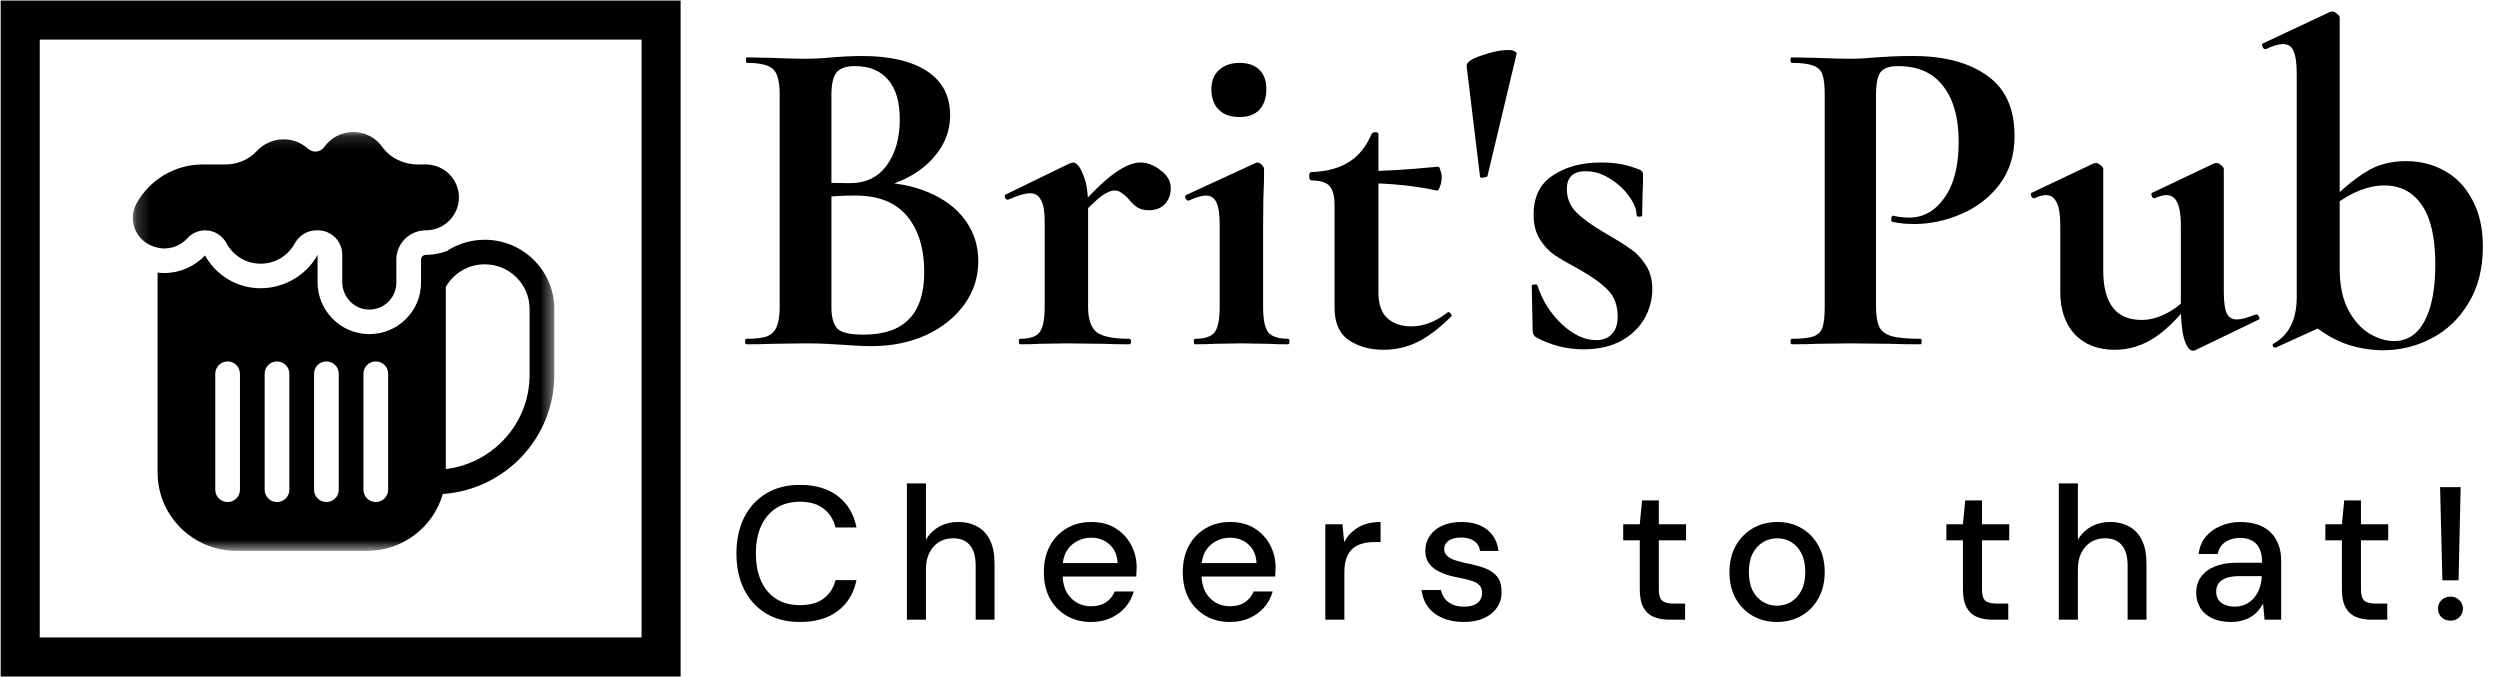
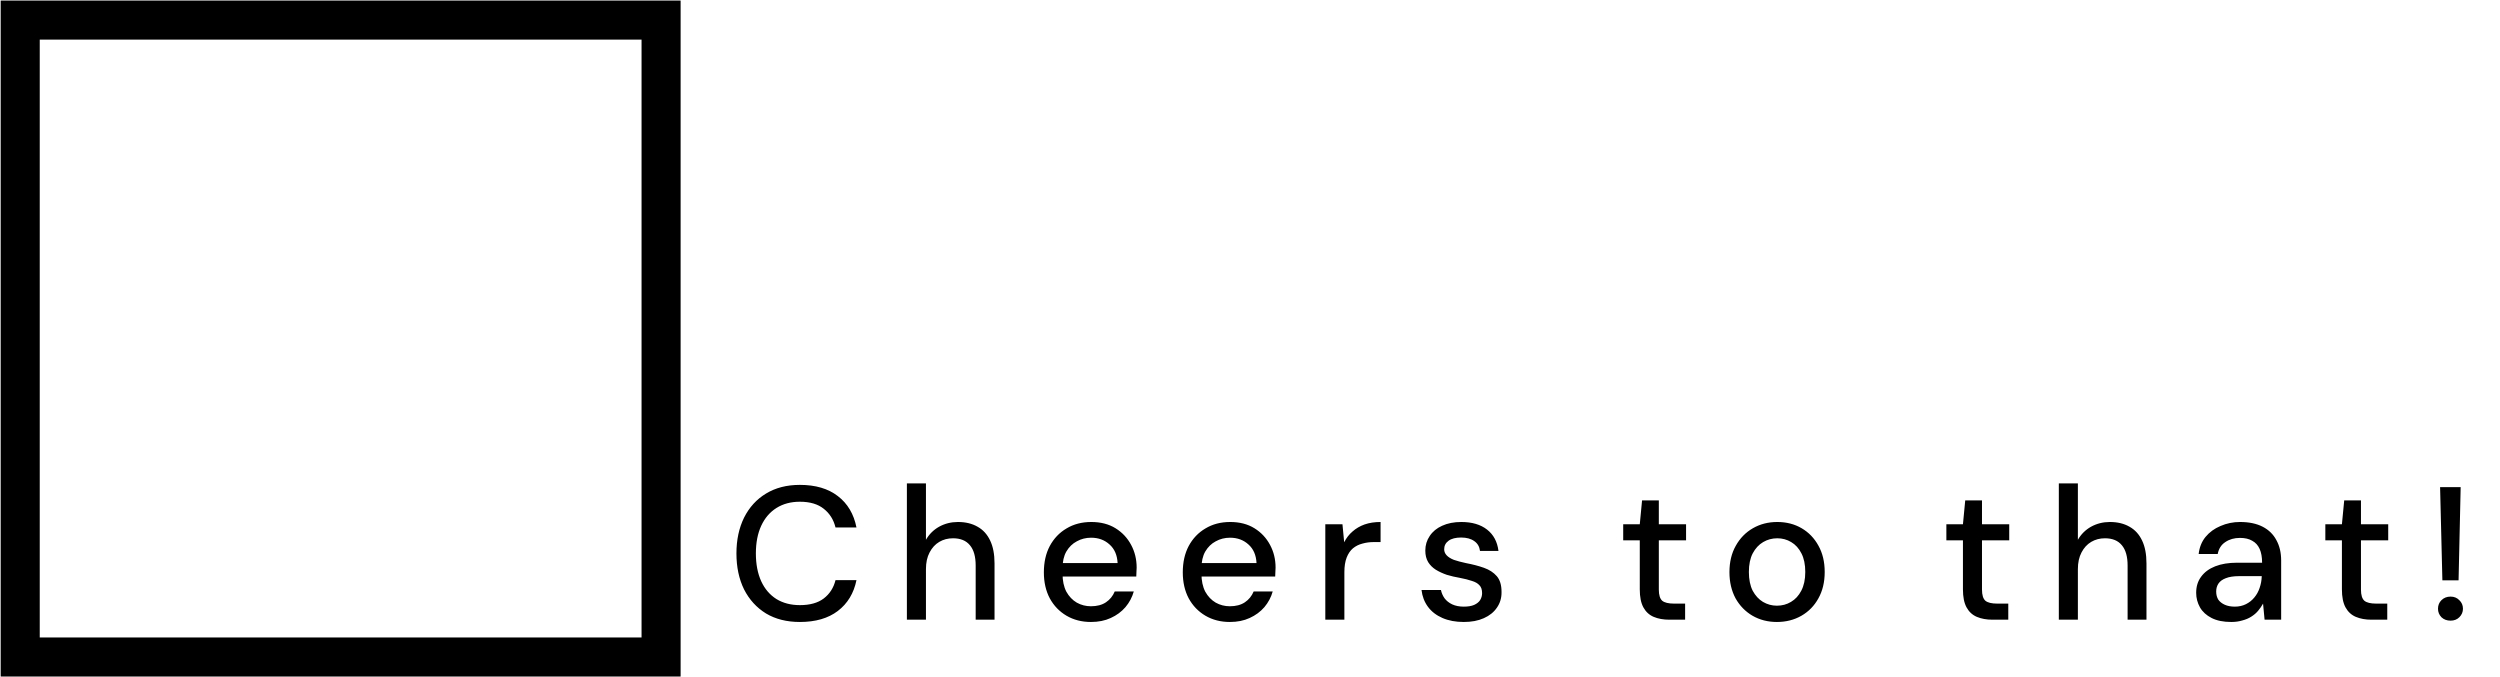
<svg xmlns="http://www.w3.org/2000/svg" width="192" height="52" viewBox="0 0 192 52" fill="none">
  <mask id="mask0_35_929" style="mask-type:luminance" maskUnits="userSpaceOnUse" x="10" y="10" width="33" height="33">
-     <path d="M42.568 10.136H10.199V42.305H42.568V10.136Z" fill="white" />
-   </mask>
+     </mask>
  <g mask="url(#mask0_35_929)">
    <path d="M37.23 18.414C36.122 18.414 35.092 18.752 34.238 19.328V19.302C33.746 19.483 33.226 19.575 32.701 19.575C32.604 19.575 32.511 19.613 32.442 19.681C32.374 19.75 32.335 19.842 32.335 19.938V21.712C32.335 22.766 31.922 23.758 31.171 24.504C30.421 25.249 29.423 25.66 28.362 25.66C28.325 25.66 28.288 25.66 28.252 25.659C27.2 25.63 26.22 25.192 25.492 24.426C24.781 23.678 24.389 22.699 24.389 21.669V19.575C23.538 21.142 21.812 22.137 20.02 22.137C18.235 22.137 16.604 21.174 15.748 19.618C14.931 20.477 13.802 20.968 12.634 20.968C12.457 20.968 12.279 20.956 12.103 20.933V36.295C12.103 39.609 14.816 42.305 18.151 42.305H28.191C30.952 42.305 33.287 40.457 34.008 37.94C38.785 37.604 42.568 33.635 42.568 28.803V23.719C42.568 20.794 40.173 18.414 37.23 18.414ZM18.429 37.614C18.429 38.135 18.004 38.557 17.481 38.557C16.957 38.557 16.532 38.135 16.532 37.614V28.701C16.532 28.18 16.957 27.758 17.481 27.758C18.004 27.758 18.429 28.18 18.429 28.701V37.614ZM22.222 37.614C22.222 38.135 21.798 38.557 21.274 38.557C20.75 38.557 20.326 38.135 20.326 37.614V28.701C20.326 28.18 20.75 27.758 21.274 27.758C21.798 27.758 22.222 28.18 22.222 28.701V37.614ZM26.016 37.614C26.016 38.135 25.591 38.557 25.067 38.557C24.544 38.557 24.119 38.135 24.119 37.614V28.701C24.119 28.18 24.544 27.758 25.067 27.758C25.591 27.758 26.016 28.18 26.016 28.701V37.614ZM29.809 37.614C29.809 38.135 29.384 38.557 28.861 38.557C28.337 38.557 27.912 38.135 27.912 37.614V28.701C27.912 28.18 28.337 27.758 28.861 27.758C29.384 27.758 29.809 28.18 29.809 28.701V37.614ZM40.671 28.803C40.671 32.516 37.858 35.588 34.238 36.025V22.031C34.831 20.997 35.95 20.299 37.23 20.299C39.127 20.299 40.671 21.833 40.671 23.719V28.803Z" fill="black" />
-     <path d="M14.403 18.287C14.739 17.92 15.224 17.69 15.762 17.69C16.45 17.69 17.072 18.076 17.394 18.68C17.892 19.615 18.881 20.252 20.02 20.252C21.151 20.252 22.134 19.624 22.636 18.7C22.768 18.457 22.95 18.244 23.171 18.076C23.491 17.832 23.884 17.69 24.302 17.69H24.412C25.447 17.69 26.286 18.524 26.286 19.552V21.669C26.286 22.793 27.173 23.744 28.304 23.774C29.477 23.806 30.439 22.871 30.439 21.712V19.938C30.439 18.697 31.451 17.69 32.701 17.69C34.107 17.69 35.246 16.557 35.246 15.16C35.246 13.763 34.107 12.63 32.701 12.63H32.071C30.999 12.63 29.973 12.139 29.352 11.272C28.858 10.584 28.049 10.136 27.134 10.136C26.219 10.136 25.41 10.584 24.917 11.272L24.91 11.281C24.611 11.698 24.045 11.767 23.663 11.422C23.512 11.287 23.347 11.168 23.171 11.068C22.748 10.827 22.269 10.701 21.782 10.701C20.964 10.701 20.228 11.05 19.716 11.606C19.103 12.272 18.221 12.631 17.313 12.631H15.571C13.379 12.631 11.472 13.839 10.486 15.623C9.76 16.936 10.472 18.58 11.927 18.973L12.038 19.003C12.9 19.236 13.803 18.944 14.403 18.287Z" fill="black" />
  </g>
  <path d="M50.771 1.542H1.552V50.458H50.771V1.542Z" stroke="black" stroke-width="3" />
-   <path d="M67.116 13.996C68.7 13.996 70.096 14.255 71.302 14.771C72.531 15.289 73.478 16.005 74.139 16.922C74.802 17.839 75.133 18.884 75.133 20.06C75.133 21.282 74.778 22.386 74.069 23.374C73.359 24.361 72.378 25.148 71.124 25.736C69.871 26.3 68.476 26.582 66.938 26.582C66.276 26.582 65.519 26.546 64.668 26.476C64.337 26.452 63.923 26.429 63.426 26.405C62.953 26.382 62.421 26.37 61.83 26.37L59.241 26.405C58.767 26.429 58.129 26.441 57.325 26.441C57.254 26.441 57.219 26.37 57.219 26.229C57.219 26.088 57.254 26.018 57.325 26.018C58.011 26.018 58.531 25.959 58.886 25.841C59.241 25.7 59.489 25.465 59.631 25.136C59.796 24.784 59.879 24.267 59.879 23.585V7.262C59.879 6.275 59.714 5.629 59.383 5.323C59.051 4.994 58.377 4.83 57.361 4.83C57.313 4.83 57.29 4.759 57.29 4.618C57.29 4.477 57.313 4.407 57.361 4.407L59.241 4.442C60.328 4.489 61.192 4.513 61.83 4.513C62.492 4.513 63.178 4.477 63.888 4.407C64.124 4.383 64.479 4.36 64.952 4.336C65.425 4.313 65.839 4.301 66.193 4.301C68.345 4.301 70.013 4.689 71.195 5.464C72.378 6.24 72.969 7.368 72.969 8.849C72.969 10.212 72.425 11.422 71.337 12.48C70.273 13.514 68.736 14.231 66.725 14.63L67.116 13.996ZM65.661 5.077C64.975 5.077 64.503 5.241 64.242 5.57C63.982 5.876 63.852 6.463 63.852 7.333V14.243L62.54 13.996C63.58 14.043 64.491 14.066 65.271 14.066C66.501 14.066 67.447 13.608 68.109 12.691C68.771 11.775 69.102 10.6 69.102 9.166C69.102 7.826 68.806 6.816 68.215 6.134C67.624 5.429 66.773 5.077 65.661 5.077ZM66.335 25.7C69.433 25.7 70.982 24.102 70.982 20.906C70.982 19.096 70.545 17.662 69.67 16.605C68.795 15.547 67.471 15.018 65.697 15.018C64.538 15.018 63.533 15.089 62.682 15.23L63.852 14.807V23.585C63.852 24.361 64.006 24.913 64.313 25.242C64.621 25.548 65.295 25.7 66.335 25.7ZM82.395 16.428C83.696 14.948 84.736 13.925 85.517 13.361C86.321 12.774 87.007 12.48 87.574 12.48C88.118 12.48 88.638 12.68 89.135 13.079C89.655 13.455 89.915 13.914 89.915 14.454C89.915 14.948 89.762 15.359 89.454 15.688C89.147 15.994 88.745 16.146 88.248 16.146C87.893 16.146 87.598 16.076 87.361 15.935C87.148 15.794 86.924 15.582 86.687 15.3C86.475 15.065 86.285 14.901 86.12 14.807C85.978 14.689 85.8 14.63 85.588 14.63C85.327 14.63 84.997 14.771 84.594 15.054C84.216 15.336 83.578 15.947 82.679 16.887L82.395 16.428ZM78.351 26.441C78.28 26.441 78.245 26.37 78.245 26.229C78.245 26.088 78.28 26.018 78.351 26.018C79.084 26.018 79.581 25.853 79.841 25.524C80.101 25.172 80.231 24.525 80.231 23.585V16.957C80.231 16.229 80.137 15.7 79.947 15.371C79.782 15.018 79.51 14.842 79.132 14.842C78.729 14.842 78.162 15.007 77.429 15.336H77.358C77.287 15.336 77.228 15.277 77.18 15.159C77.157 15.042 77.168 14.971 77.216 14.948L82.147 12.55C82.289 12.504 82.371 12.48 82.395 12.48C82.679 12.48 82.939 12.786 83.175 13.397C83.436 13.984 83.566 14.771 83.566 15.759V23.585C83.566 24.525 83.79 25.172 84.24 25.524C84.689 25.853 85.517 26.018 86.723 26.018C86.817 26.018 86.865 26.088 86.865 26.229C86.865 26.37 86.817 26.441 86.723 26.441C85.895 26.441 85.245 26.429 84.772 26.405L81.898 26.37L79.805 26.405C79.451 26.429 78.966 26.441 78.351 26.441ZM91.792 26.441C91.722 26.441 91.686 26.37 91.686 26.229C91.686 26.088 91.722 26.018 91.792 26.018C92.525 26.018 93.022 25.853 93.282 25.524C93.542 25.172 93.672 24.525 93.672 23.585V17.275C93.672 16.476 93.59 15.9 93.424 15.547C93.258 15.195 92.987 15.018 92.608 15.018C92.301 15.018 91.863 15.148 91.296 15.406H91.26C91.165 15.406 91.094 15.347 91.047 15.23C91 15.089 91.012 15.007 91.083 14.983L96.439 12.515L96.546 12.48C96.664 12.48 96.782 12.539 96.901 12.656C97.019 12.774 97.078 12.88 97.078 12.974V13.749C97.031 14.689 97.007 15.841 97.007 17.204V23.585C97.007 24.525 97.137 25.172 97.397 25.524C97.681 25.853 98.189 26.018 98.923 26.018C98.993 26.018 99.029 26.088 99.029 26.229C99.029 26.37 98.993 26.441 98.923 26.441C98.308 26.441 97.823 26.429 97.468 26.405L95.34 26.37L93.247 26.405C92.892 26.429 92.407 26.441 91.792 26.441ZM95.198 8.99C94.512 8.99 93.98 8.802 93.602 8.426C93.223 8.05 93.034 7.521 93.034 6.839C93.034 6.228 93.223 5.746 93.602 5.394C94.003 5.018 94.535 4.83 95.198 4.83C95.86 4.83 96.368 5.006 96.723 5.359C97.078 5.711 97.255 6.205 97.255 6.839C97.255 7.521 97.078 8.05 96.723 8.426C96.368 8.802 95.86 8.99 95.198 8.99ZM106.254 26.864C105.214 26.864 104.327 26.617 103.594 26.123C102.861 25.63 102.494 24.796 102.494 23.62V15.794C102.494 15.065 102.364 14.56 102.104 14.278C101.844 13.996 101.371 13.855 100.685 13.855C100.662 13.855 100.626 13.82 100.579 13.749C100.555 13.679 100.543 13.608 100.543 13.538C100.543 13.444 100.555 13.373 100.579 13.326C100.603 13.256 100.638 13.22 100.685 13.22C101.891 13.173 102.861 12.915 103.594 12.445C104.351 11.975 104.93 11.258 105.332 10.294C105.38 10.2 105.474 10.153 105.616 10.153C105.782 10.153 105.864 10.2 105.864 10.294V22.457C105.864 23.35 106.089 24.008 106.538 24.431C107.011 24.854 107.626 25.066 108.383 25.066C109.329 25.066 110.251 24.713 111.15 24.008L111.221 23.973C111.316 23.973 111.387 24.02 111.434 24.114C111.505 24.208 111.505 24.278 111.434 24.325C110.559 25.195 109.707 25.841 108.88 26.264C108.052 26.664 107.177 26.864 106.254 26.864ZM110.334 14.63C108.608 14.255 106.704 14.066 104.623 14.066V13.15C106.16 13.15 108.111 13.032 110.476 12.797C110.523 12.797 110.571 12.891 110.618 13.079C110.689 13.244 110.724 13.432 110.724 13.643C110.724 13.878 110.677 14.114 110.582 14.348C110.511 14.56 110.429 14.654 110.334 14.63ZM112.637 5.077C112.614 4.795 112.992 4.524 113.773 4.266C114.553 3.984 115.251 3.843 115.866 3.843C116.078 3.843 116.232 3.878 116.327 3.948C116.445 3.995 116.493 4.066 116.469 4.16L114.234 13.538C114.187 13.585 114.08 13.62 113.915 13.643C113.749 13.667 113.666 13.643 113.666 13.573L112.637 5.077ZM120.334 14.525C120.334 15.206 120.57 15.794 121.043 16.288C121.54 16.781 122.249 17.298 123.172 17.839C124.07 18.356 124.733 18.767 125.158 19.073C125.607 19.355 126.01 19.766 126.364 20.306C126.719 20.823 126.896 21.458 126.896 22.21C126.896 23.009 126.695 23.761 126.293 24.466C125.891 25.172 125.288 25.747 124.484 26.194C123.68 26.617 122.722 26.828 121.611 26.828C120.31 26.828 119.08 26.511 117.922 25.877C117.78 25.736 117.709 25.595 117.709 25.454L117.638 21.963C117.638 21.893 117.697 21.858 117.815 21.858C117.957 21.834 118.04 21.846 118.064 21.893C118.442 23.068 119.068 24.067 119.944 24.89C120.819 25.712 121.705 26.123 122.604 26.123C123.101 26.123 123.491 25.971 123.775 25.665C124.082 25.36 124.236 24.913 124.236 24.325C124.236 23.456 123.988 22.774 123.491 22.281C122.994 21.764 122.261 21.235 121.292 20.694C120.464 20.248 119.837 19.883 119.412 19.601C118.986 19.319 118.607 18.92 118.276 18.403C117.945 17.886 117.78 17.251 117.78 16.499C117.78 15.112 118.276 14.102 119.27 13.467C120.263 12.809 121.481 12.48 122.923 12.48C123.467 12.48 123.952 12.515 124.378 12.586C124.827 12.656 125.324 12.797 125.868 13.009C126.081 13.079 126.187 13.209 126.187 13.397C126.187 13.984 126.175 14.443 126.152 14.771L126.116 16.534C126.116 16.605 126.045 16.64 125.903 16.64C125.761 16.64 125.69 16.605 125.69 16.534C125.69 16.088 125.501 15.606 125.123 15.089C124.744 14.548 124.247 14.09 123.633 13.714C123.041 13.338 122.427 13.15 121.788 13.15C120.819 13.15 120.334 13.608 120.334 14.525ZM144.076 23.444C144.076 24.196 144.158 24.748 144.324 25.101C144.49 25.43 144.797 25.665 145.246 25.806C145.719 25.947 146.464 26.018 147.481 26.018C147.552 26.018 147.588 26.088 147.588 26.229C147.588 26.37 147.552 26.441 147.481 26.441C146.512 26.441 145.755 26.429 145.211 26.405L142.125 26.37L139.535 26.405C139.062 26.429 138.424 26.441 137.62 26.441C137.549 26.441 137.513 26.37 137.513 26.229C137.513 26.088 137.549 26.018 137.62 26.018C138.376 26.018 138.92 25.959 139.251 25.841C139.606 25.724 139.843 25.501 139.961 25.172C140.079 24.819 140.138 24.29 140.138 23.585V7.262C140.138 6.557 140.079 6.04 139.961 5.711C139.843 5.382 139.606 5.159 139.251 5.041C138.897 4.9 138.353 4.83 137.62 4.83C137.549 4.83 137.513 4.759 137.513 4.618C137.513 4.477 137.549 4.407 137.62 4.407L139.5 4.442C140.587 4.489 141.451 4.513 142.089 4.513C142.657 4.513 143.331 4.477 144.111 4.407C144.419 4.383 144.809 4.36 145.282 4.336C145.755 4.313 146.299 4.301 146.914 4.301C149.326 4.301 151.229 4.806 152.625 5.817C154.02 6.804 154.718 8.343 154.718 10.435C154.718 11.892 154.339 13.126 153.583 14.137C152.826 15.148 151.845 15.911 150.638 16.428C149.456 16.945 148.238 17.204 146.985 17.204C146.346 17.204 145.79 17.145 145.317 17.028C145.27 17.028 145.246 16.969 145.246 16.852C145.246 16.781 145.258 16.71 145.282 16.64C145.329 16.57 145.376 16.546 145.424 16.57C145.779 16.663 146.18 16.71 146.63 16.71C147.718 16.71 148.616 16.205 149.326 15.195C150.059 14.184 150.426 12.75 150.426 10.894C150.426 9.037 150.023 7.603 149.219 6.593C148.439 5.582 147.292 5.077 145.779 5.077C145.116 5.077 144.667 5.229 144.431 5.535C144.194 5.84 144.076 6.44 144.076 7.333V23.444ZM162.416 26.864C161.116 26.864 160.087 26.464 159.33 25.665C158.597 24.843 158.23 23.773 158.23 22.457V17.275C158.23 15.747 157.863 14.983 157.131 14.983C156.87 14.983 156.575 15.065 156.244 15.23H156.208C156.114 15.23 156.043 15.171 155.995 15.054C155.948 14.912 155.96 14.83 156.031 14.807L160.784 12.55L160.962 12.515C161.08 12.515 161.198 12.574 161.316 12.691C161.458 12.786 161.529 12.88 161.529 12.974V20.765C161.529 23.303 162.51 24.572 164.473 24.572C165.136 24.572 165.81 24.384 166.495 24.008C167.205 23.632 167.761 23.139 168.163 22.527L168.376 22.951C167.524 24.173 166.602 25.136 165.609 25.841C164.615 26.523 163.551 26.864 162.416 26.864ZM170.788 22.351C170.788 23.15 170.859 23.714 171.001 24.043C171.166 24.372 171.426 24.537 171.781 24.537C172.112 24.537 172.597 24.408 173.235 24.149H173.306C173.377 24.149 173.436 24.208 173.484 24.325C173.555 24.443 173.555 24.514 173.484 24.537L168.588 26.899C168.541 26.922 168.482 26.934 168.411 26.934C168.151 26.934 167.926 26.629 167.737 26.018C167.572 25.407 167.489 24.584 167.489 23.55V17.275C167.489 15.747 167.122 14.983 166.389 14.983C166.129 14.983 165.821 15.065 165.467 15.23H165.431C165.36 15.23 165.301 15.171 165.254 15.054C165.206 14.912 165.218 14.83 165.289 14.807L170.043 12.55C170.09 12.527 170.149 12.515 170.22 12.515C170.339 12.515 170.457 12.574 170.575 12.691C170.717 12.786 170.788 12.88 170.788 12.974V22.351ZM183.022 26.899C182.005 26.899 181.012 26.723 180.042 26.37C179.073 25.994 178.198 25.454 177.417 24.748L179.688 20.624C179.688 21.916 179.912 22.986 180.362 23.832C180.811 24.654 181.355 25.254 181.993 25.63C182.632 26.006 183.258 26.194 183.873 26.194C184.89 26.194 185.671 25.677 186.215 24.643C186.758 23.609 187.031 22.163 187.031 20.306C187.031 18.262 186.687 16.746 186.002 15.759C185.316 14.748 184.358 14.243 183.129 14.243C181.875 14.243 180.574 14.76 179.226 15.794L178.907 15.512C179.877 14.525 180.799 13.761 181.674 13.22C182.549 12.656 183.59 12.374 184.796 12.374C185.86 12.374 186.841 12.621 187.74 13.115C188.638 13.608 189.348 14.348 189.868 15.336C190.412 16.323 190.684 17.521 190.684 18.931C190.684 20.624 190.318 22.069 189.585 23.268C188.875 24.466 187.929 25.371 186.747 25.982C185.588 26.593 184.346 26.899 183.022 26.899ZM174.721 26.688C174.626 26.688 174.567 26.64 174.544 26.546C174.52 26.452 174.555 26.394 174.65 26.37C175.218 26.041 175.644 25.595 175.927 25.03C176.235 24.443 176.389 23.703 176.389 22.809V5.676C176.389 4.853 176.306 4.266 176.14 3.913C175.998 3.561 175.726 3.384 175.324 3.384C175.017 3.384 174.579 3.514 174.012 3.772H173.976C173.881 3.772 173.811 3.713 173.764 3.596C173.716 3.455 173.716 3.373 173.764 3.349L178.943 0.917L179.12 0.881C179.238 0.881 179.356 0.94 179.475 1.058C179.617 1.152 179.688 1.246 179.688 1.34V24.466L174.792 26.688H174.721Z" fill="black" />
  <path d="M61.431 47.768C60.426 47.768 59.558 47.55 58.827 47.113C58.105 46.667 57.544 46.052 57.144 45.266C56.754 44.471 56.558 43.55 56.558 42.503C56.558 41.466 56.754 40.55 57.144 39.755C57.544 38.96 58.105 38.344 58.827 37.908C59.558 37.462 60.426 37.239 61.431 37.239C62.631 37.239 63.602 37.525 64.343 38.097C65.094 38.669 65.572 39.474 65.777 40.511H64.168C64.021 39.91 63.719 39.43 63.26 39.071C62.812 38.713 62.202 38.533 61.431 38.533C60.739 38.533 60.139 38.693 59.631 39.013C59.124 39.333 58.734 39.789 58.461 40.38C58.188 40.972 58.051 41.679 58.051 42.503C58.051 43.328 58.188 44.04 58.461 44.641C58.734 45.233 59.124 45.688 59.631 46.008C60.139 46.318 60.739 46.474 61.431 46.474C62.202 46.474 62.812 46.304 63.26 45.965C63.719 45.615 64.021 45.145 64.168 44.554H65.777C65.572 45.562 65.094 46.352 64.343 46.924C63.602 47.487 62.631 47.768 61.431 47.768ZM69.649 47.593V37.123H71.113V41.456C71.357 41.03 71.693 40.695 72.122 40.453C72.561 40.211 73.044 40.089 73.571 40.089C74.156 40.089 74.659 40.211 75.078 40.453C75.498 40.686 75.82 41.039 76.044 41.514C76.268 41.98 76.38 42.566 76.38 43.274V47.593H74.932V43.434C74.932 42.746 74.785 42.227 74.493 41.878C74.2 41.519 73.766 41.34 73.191 41.34C72.8 41.34 72.449 41.432 72.137 41.616C71.825 41.8 71.576 42.072 71.391 42.431C71.205 42.78 71.113 43.206 71.113 43.71V47.593H69.649ZM83.783 47.768C83.081 47.768 82.456 47.608 81.91 47.288C81.364 46.968 80.934 46.522 80.622 45.95C80.32 45.378 80.169 44.714 80.169 43.958C80.169 43.182 80.32 42.508 80.622 41.936C80.934 41.355 81.364 40.904 81.91 40.584C82.456 40.254 83.09 40.089 83.812 40.089C84.534 40.089 85.153 40.249 85.671 40.569C86.188 40.889 86.588 41.316 86.871 41.849C87.153 42.373 87.295 42.954 87.295 43.594C87.295 43.691 87.29 43.798 87.28 43.914C87.28 44.021 87.275 44.142 87.266 44.278H81.237V43.245H85.832C85.802 42.634 85.597 42.159 85.217 41.82C84.837 41.471 84.363 41.296 83.798 41.296C83.398 41.296 83.032 41.389 82.7 41.573C82.368 41.747 82.1 42.009 81.895 42.358C81.7 42.697 81.603 43.129 81.603 43.652V44.059C81.603 44.602 81.7 45.063 81.895 45.441C82.1 45.809 82.368 46.09 82.7 46.284C83.032 46.469 83.393 46.561 83.783 46.561C84.251 46.561 84.636 46.459 84.939 46.255C85.241 46.052 85.466 45.775 85.612 45.426H87.075C86.948 45.872 86.734 46.275 86.431 46.633C86.129 46.982 85.754 47.259 85.305 47.462C84.866 47.666 84.359 47.768 83.783 47.768ZM94.452 47.768C93.75 47.768 93.125 47.608 92.579 47.288C92.033 46.968 91.603 46.522 91.291 45.95C90.989 45.378 90.838 44.714 90.838 43.958C90.838 43.182 90.989 42.508 91.291 41.936C91.603 41.355 92.033 40.904 92.579 40.584C93.125 40.254 93.759 40.089 94.481 40.089C95.203 40.089 95.823 40.249 96.34 40.569C96.857 40.889 97.257 41.316 97.54 41.849C97.822 42.373 97.964 42.954 97.964 43.594C97.964 43.691 97.959 43.798 97.949 43.914C97.949 44.021 97.944 44.142 97.935 44.278H91.906V43.245H96.501C96.471 42.634 96.266 42.159 95.886 41.82C95.506 41.471 95.032 41.296 94.467 41.296C94.067 41.296 93.701 41.389 93.369 41.573C93.037 41.747 92.769 42.009 92.564 42.358C92.369 42.697 92.272 43.129 92.272 43.652V44.059C92.272 44.602 92.369 45.063 92.564 45.441C92.769 45.809 93.037 46.09 93.369 46.284C93.701 46.469 94.062 46.561 94.452 46.561C94.92 46.561 95.306 46.459 95.608 46.255C95.91 46.052 96.135 45.775 96.281 45.426H97.744C97.618 45.872 97.403 46.275 97.101 46.633C96.798 46.982 96.423 47.259 95.974 47.462C95.535 47.666 95.028 47.768 94.452 47.768ZM101.784 47.593V40.264H103.101L103.233 41.645C103.399 41.316 103.613 41.039 103.877 40.816C104.14 40.584 104.448 40.404 104.799 40.278C105.16 40.152 105.569 40.089 106.028 40.089V41.631H105.501C105.199 41.631 104.911 41.67 104.638 41.747C104.365 41.815 104.121 41.936 103.906 42.111C103.701 42.285 103.54 42.523 103.423 42.823C103.306 43.124 103.248 43.497 103.248 43.943V47.593H101.784ZM112.42 47.768C111.796 47.768 111.25 47.666 110.781 47.462C110.313 47.259 109.942 46.973 109.669 46.604C109.396 46.236 109.23 45.804 109.172 45.31H110.664C110.713 45.543 110.806 45.756 110.942 45.95C111.089 46.144 111.284 46.299 111.528 46.415C111.781 46.532 112.079 46.59 112.42 46.59C112.742 46.59 113.006 46.546 113.21 46.459C113.425 46.362 113.581 46.236 113.679 46.081C113.776 45.916 113.825 45.742 113.825 45.557C113.825 45.286 113.757 45.082 113.62 44.947C113.493 44.801 113.298 44.69 113.035 44.612C112.781 44.525 112.474 44.447 112.113 44.379C111.771 44.321 111.44 44.244 111.118 44.147C110.806 44.04 110.523 43.909 110.269 43.754C110.025 43.599 109.83 43.405 109.684 43.172C109.538 42.93 109.464 42.634 109.464 42.285C109.464 41.868 109.577 41.495 109.801 41.166C110.025 40.826 110.342 40.564 110.752 40.38C111.172 40.186 111.664 40.089 112.23 40.089C113.049 40.089 113.708 40.283 114.205 40.671C114.703 41.059 114.996 41.607 115.083 42.314H113.664C113.625 41.985 113.479 41.733 113.225 41.558C112.971 41.374 112.635 41.282 112.215 41.282C111.796 41.282 111.474 41.364 111.25 41.529C111.025 41.694 110.913 41.912 110.913 42.184C110.913 42.358 110.976 42.513 111.103 42.649C111.23 42.785 111.415 42.901 111.659 42.998C111.913 43.085 112.22 43.167 112.581 43.245C113.098 43.342 113.562 43.463 113.971 43.609C114.381 43.754 114.708 43.967 114.952 44.248C115.196 44.53 115.318 44.932 115.318 45.456C115.327 45.911 115.21 46.313 114.966 46.663C114.732 47.011 114.396 47.283 113.957 47.477C113.527 47.671 113.015 47.768 112.42 47.768ZM128.203 47.593C127.744 47.593 127.344 47.52 127.003 47.375C126.661 47.23 126.398 46.987 126.213 46.648C126.027 46.309 125.935 45.848 125.935 45.266V41.5H124.662V40.264H125.935L126.11 38.431H127.398V40.264H129.49V41.5H127.398V45.281C127.398 45.698 127.486 45.984 127.661 46.139C127.837 46.284 128.139 46.357 128.569 46.357H129.417V47.593H128.203ZM136.465 47.768C135.772 47.768 135.148 47.608 134.592 47.288C134.045 46.968 133.611 46.522 133.289 45.95C132.977 45.368 132.821 44.699 132.821 43.943C132.821 43.167 132.982 42.494 133.304 41.922C133.626 41.34 134.065 40.889 134.621 40.569C135.177 40.249 135.801 40.089 136.494 40.089C137.196 40.089 137.821 40.249 138.367 40.569C138.913 40.889 139.342 41.335 139.655 41.907C139.976 42.479 140.137 43.153 140.137 43.928C140.137 44.704 139.976 45.378 139.655 45.95C139.342 46.522 138.908 46.968 138.352 47.288C137.796 47.608 137.167 47.768 136.465 47.768ZM136.465 46.517C136.865 46.517 137.225 46.42 137.547 46.226C137.879 46.032 138.142 45.746 138.338 45.368C138.542 44.98 138.645 44.501 138.645 43.928C138.645 43.356 138.547 42.882 138.352 42.503C138.157 42.116 137.894 41.825 137.562 41.631C137.24 41.437 136.884 41.34 136.494 41.34C136.104 41.34 135.743 41.437 135.411 41.631C135.079 41.825 134.811 42.116 134.606 42.503C134.411 42.882 134.314 43.356 134.314 43.928C134.314 44.501 134.411 44.98 134.606 45.368C134.811 45.746 135.074 46.032 135.396 46.226C135.728 46.42 136.084 46.517 136.465 46.517ZM153.022 47.593C152.563 47.593 152.163 47.52 151.822 47.375C151.48 47.23 151.217 46.987 151.032 46.648C150.846 46.309 150.754 45.848 150.754 45.266V41.5H149.481V40.264H150.754L150.929 38.431H152.217V40.264H154.309V41.5H152.217V45.281C152.217 45.698 152.305 45.984 152.48 46.139C152.656 46.284 152.958 46.357 153.388 46.357H154.236V47.593H153.022ZM158.118 47.593V37.123H159.581V41.456C159.825 41.03 160.162 40.695 160.591 40.453C161.03 40.211 161.513 40.089 162.04 40.089C162.625 40.089 163.127 40.211 163.547 40.453C163.966 40.686 164.288 41.039 164.513 41.514C164.737 41.98 164.849 42.566 164.849 43.274V47.593H163.4V43.434C163.4 42.746 163.254 42.227 162.961 41.878C162.669 41.519 162.235 41.34 161.659 41.34C161.269 41.34 160.918 41.432 160.606 41.616C160.293 41.8 160.045 42.072 159.859 42.431C159.674 42.78 159.581 43.206 159.581 43.71V47.593H158.118ZM171.359 47.768C170.754 47.768 170.252 47.666 169.852 47.462C169.452 47.259 169.154 46.987 168.959 46.648C168.764 46.299 168.666 45.926 168.666 45.528C168.666 45.044 168.793 44.631 169.047 44.292C169.301 43.943 169.661 43.676 170.13 43.492C170.598 43.308 171.159 43.216 171.812 43.216H173.729C173.729 42.789 173.666 42.435 173.539 42.154C173.412 41.873 173.222 41.665 172.968 41.529C172.725 41.384 172.412 41.311 172.032 41.311C171.593 41.311 171.217 41.418 170.905 41.631C170.593 41.834 170.398 42.14 170.32 42.547H168.857C168.915 42.033 169.091 41.597 169.383 41.238C169.686 40.87 170.071 40.589 170.539 40.395C171.008 40.191 171.505 40.089 172.032 40.089C172.725 40.089 173.305 40.211 173.773 40.453C174.242 40.695 174.593 41.039 174.827 41.485C175.071 41.922 175.193 42.445 175.193 43.056V47.593H173.92L173.803 46.357C173.695 46.551 173.568 46.735 173.422 46.91C173.276 47.084 173.1 47.234 172.895 47.361C172.7 47.487 172.471 47.584 172.208 47.651C171.954 47.729 171.671 47.768 171.359 47.768ZM171.637 46.59C171.949 46.59 172.232 46.527 172.486 46.401C172.739 46.275 172.954 46.105 173.129 45.892C173.315 45.669 173.451 45.422 173.539 45.15C173.637 44.869 173.69 44.583 173.7 44.292V44.248H171.959C171.539 44.248 171.198 44.302 170.935 44.408C170.681 44.505 170.496 44.641 170.378 44.816C170.261 44.99 170.203 45.194 170.203 45.426C170.203 45.669 170.257 45.877 170.364 46.052C170.481 46.217 170.647 46.347 170.861 46.444C171.076 46.541 171.334 46.59 171.637 46.59ZM182.127 47.593C181.669 47.593 181.269 47.52 180.927 47.375C180.586 47.23 180.323 46.987 180.137 46.648C179.952 46.309 179.859 45.848 179.859 45.266V41.5H178.586V40.264H179.859L180.035 38.431H181.322V40.264H183.415V41.5H181.322V45.281C181.322 45.698 181.41 45.984 181.586 46.139C181.761 46.284 182.064 46.357 182.493 46.357H183.342V47.593H182.127ZM187.575 44.568L187.399 37.414H188.979L188.818 44.568H187.575ZM188.204 47.666C187.921 47.666 187.687 47.579 187.502 47.404C187.326 47.22 187.238 47.002 187.238 46.75C187.238 46.488 187.326 46.27 187.502 46.095C187.687 45.911 187.921 45.819 188.204 45.819C188.477 45.819 188.701 45.911 188.877 46.095C189.062 46.27 189.155 46.488 189.155 46.75C189.155 47.002 189.062 47.22 188.877 47.404C188.701 47.579 188.477 47.666 188.204 47.666Z" fill="black" />
</svg>